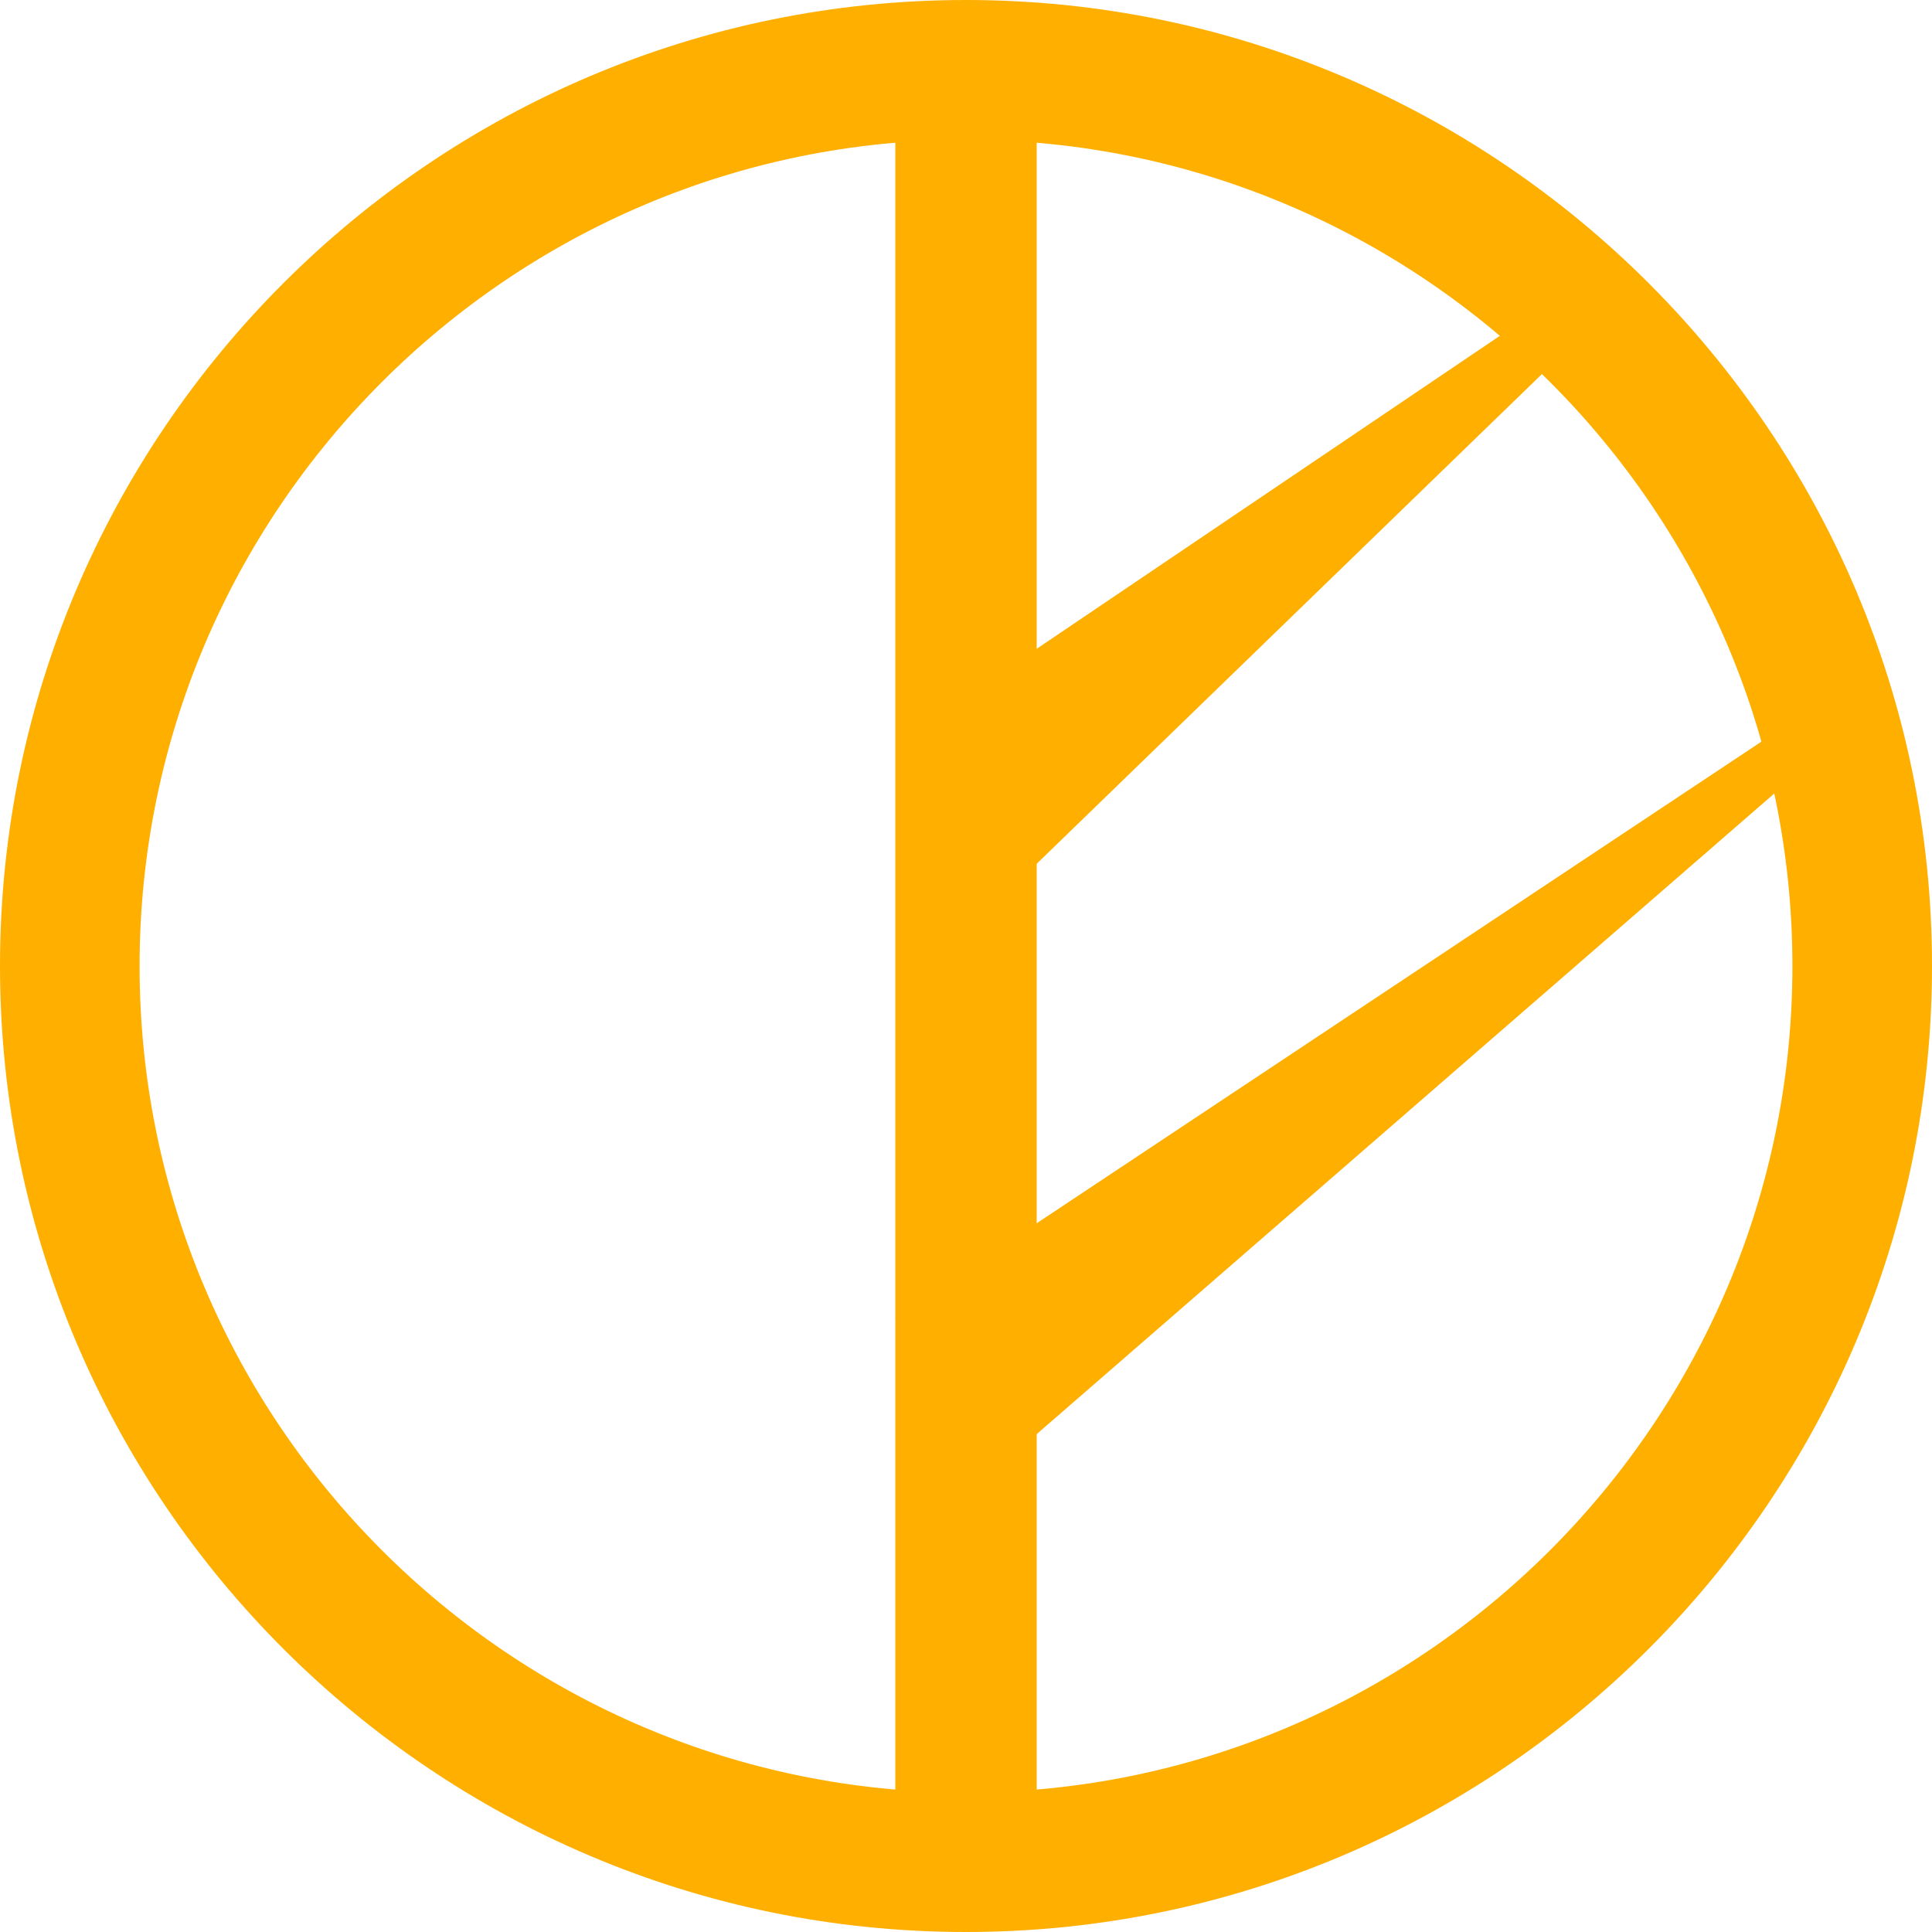
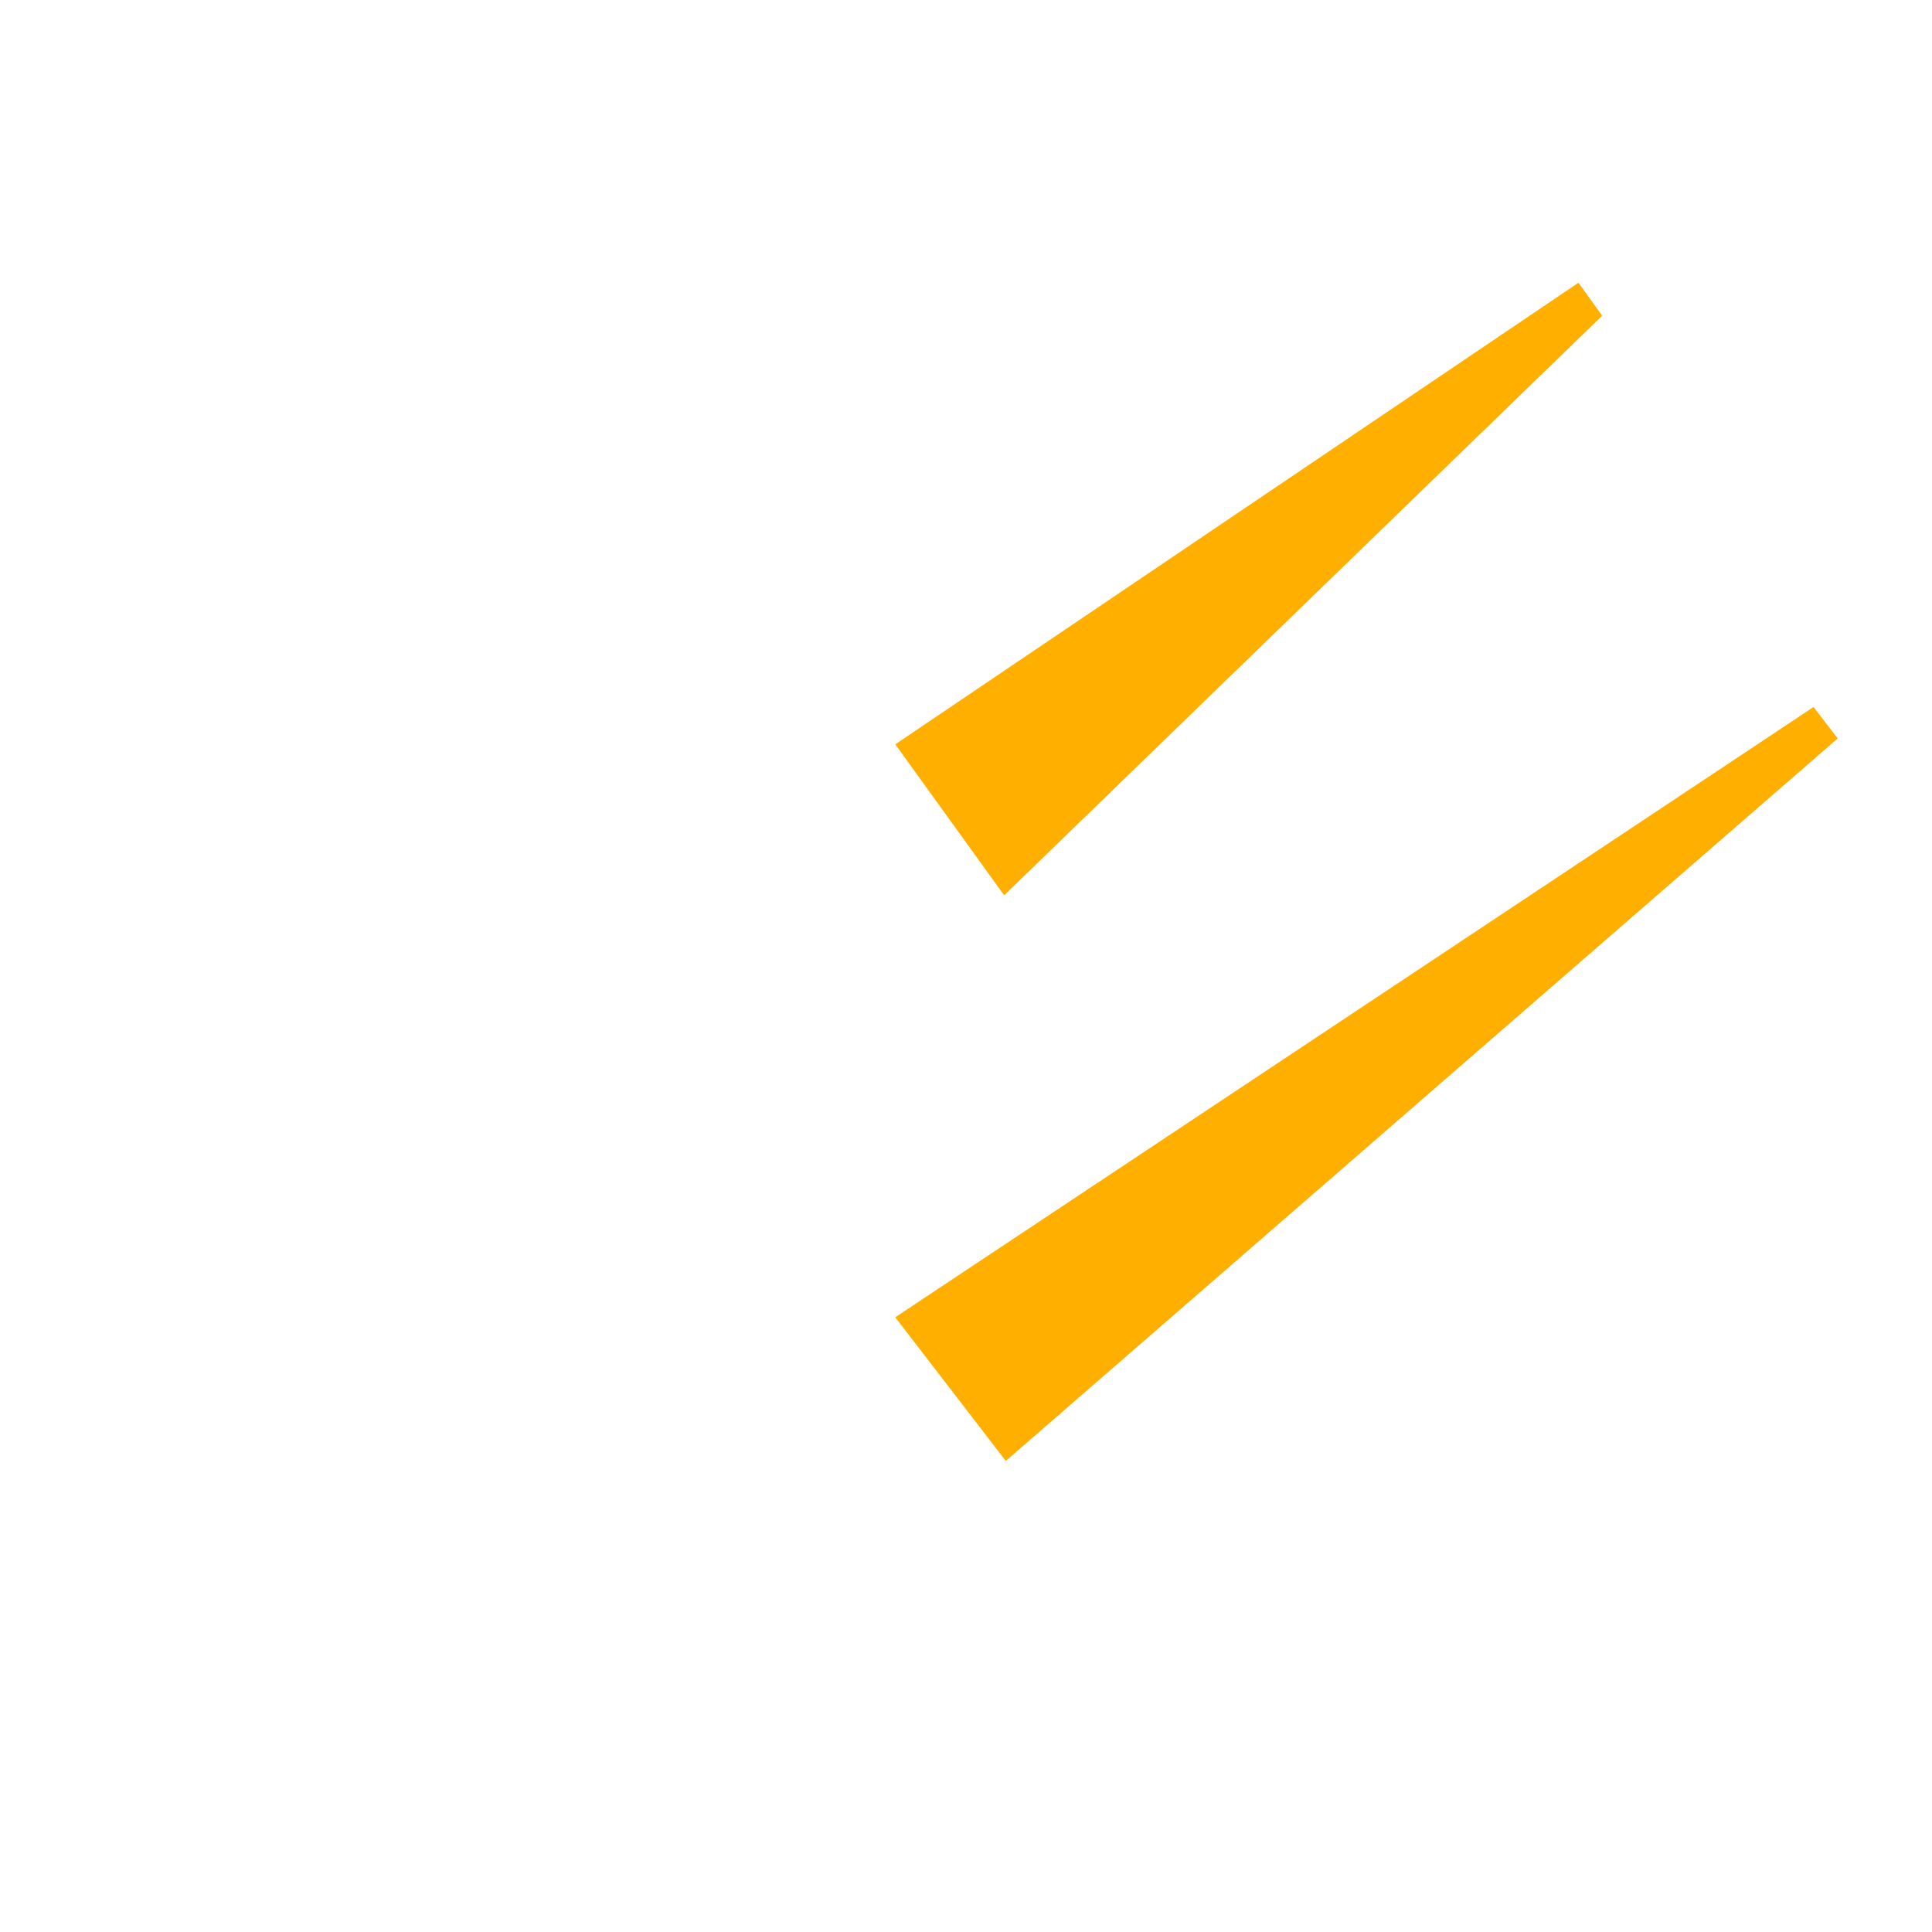
<svg xmlns="http://www.w3.org/2000/svg" id="Layer_1" data-name="Layer 1" viewBox="0 0 140.76 140.76">
  <defs>
    <style>      .cls-1 {        fill: #ffaf00;      }    </style>
  </defs>
-   <path class="cls-1" d="m70.38,10.18c-33.2,0-60.21,27-60.21,60.21s27.01,60.21,60.21,60.21,60.21-27.01,60.21-60.21S103.57,10.18,70.37,10.18m0,130.58C31.57,140.76,0,109.18,0,70.38S31.57,0,70.38,0s70.38,31.57,70.38,70.38-31.57,70.38-70.38,70.38" />
-   <path class="cls-1" d="m65.23,133.89h10.3V3.43h-10.3v130.46Z" />
  <path class="cls-1" d="m65.23,54.23l49.77-33.63,1.73,2.4-43.57,42.23-7.93-11Zm0,41.74l66.9-44.46,1.76,2.29-60.61,52.64-8.05-10.46Z" />
</svg>